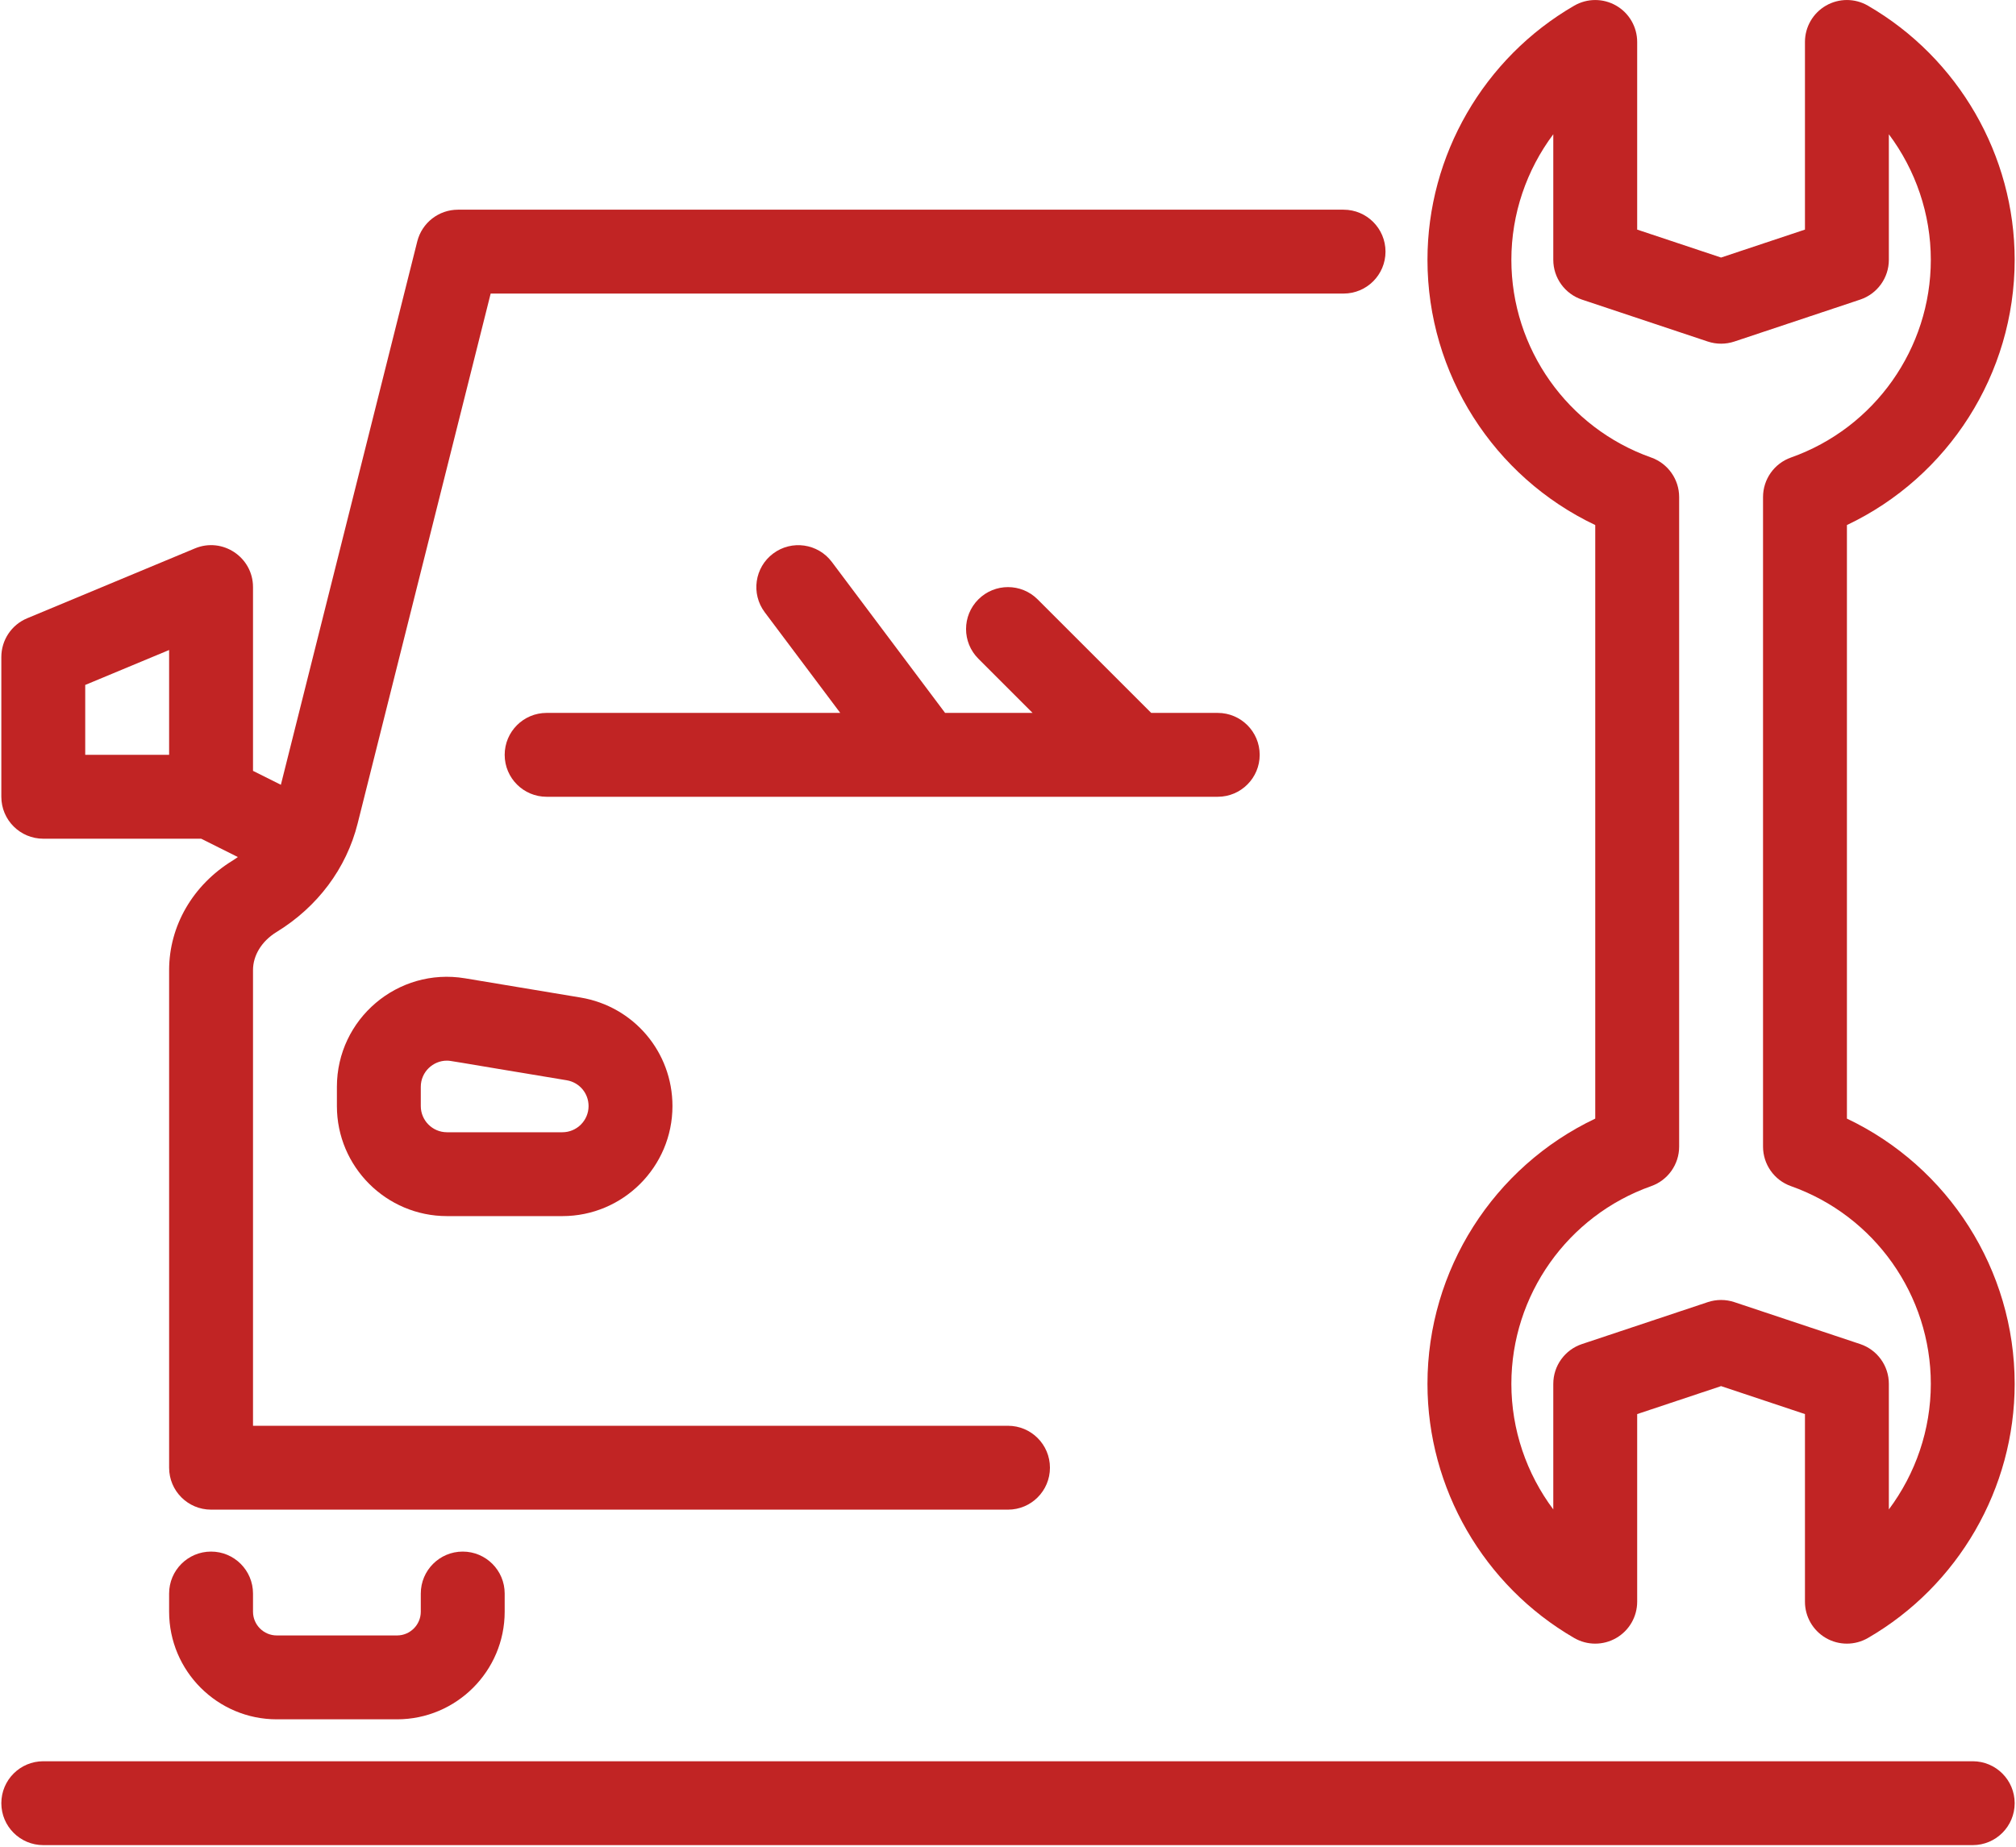
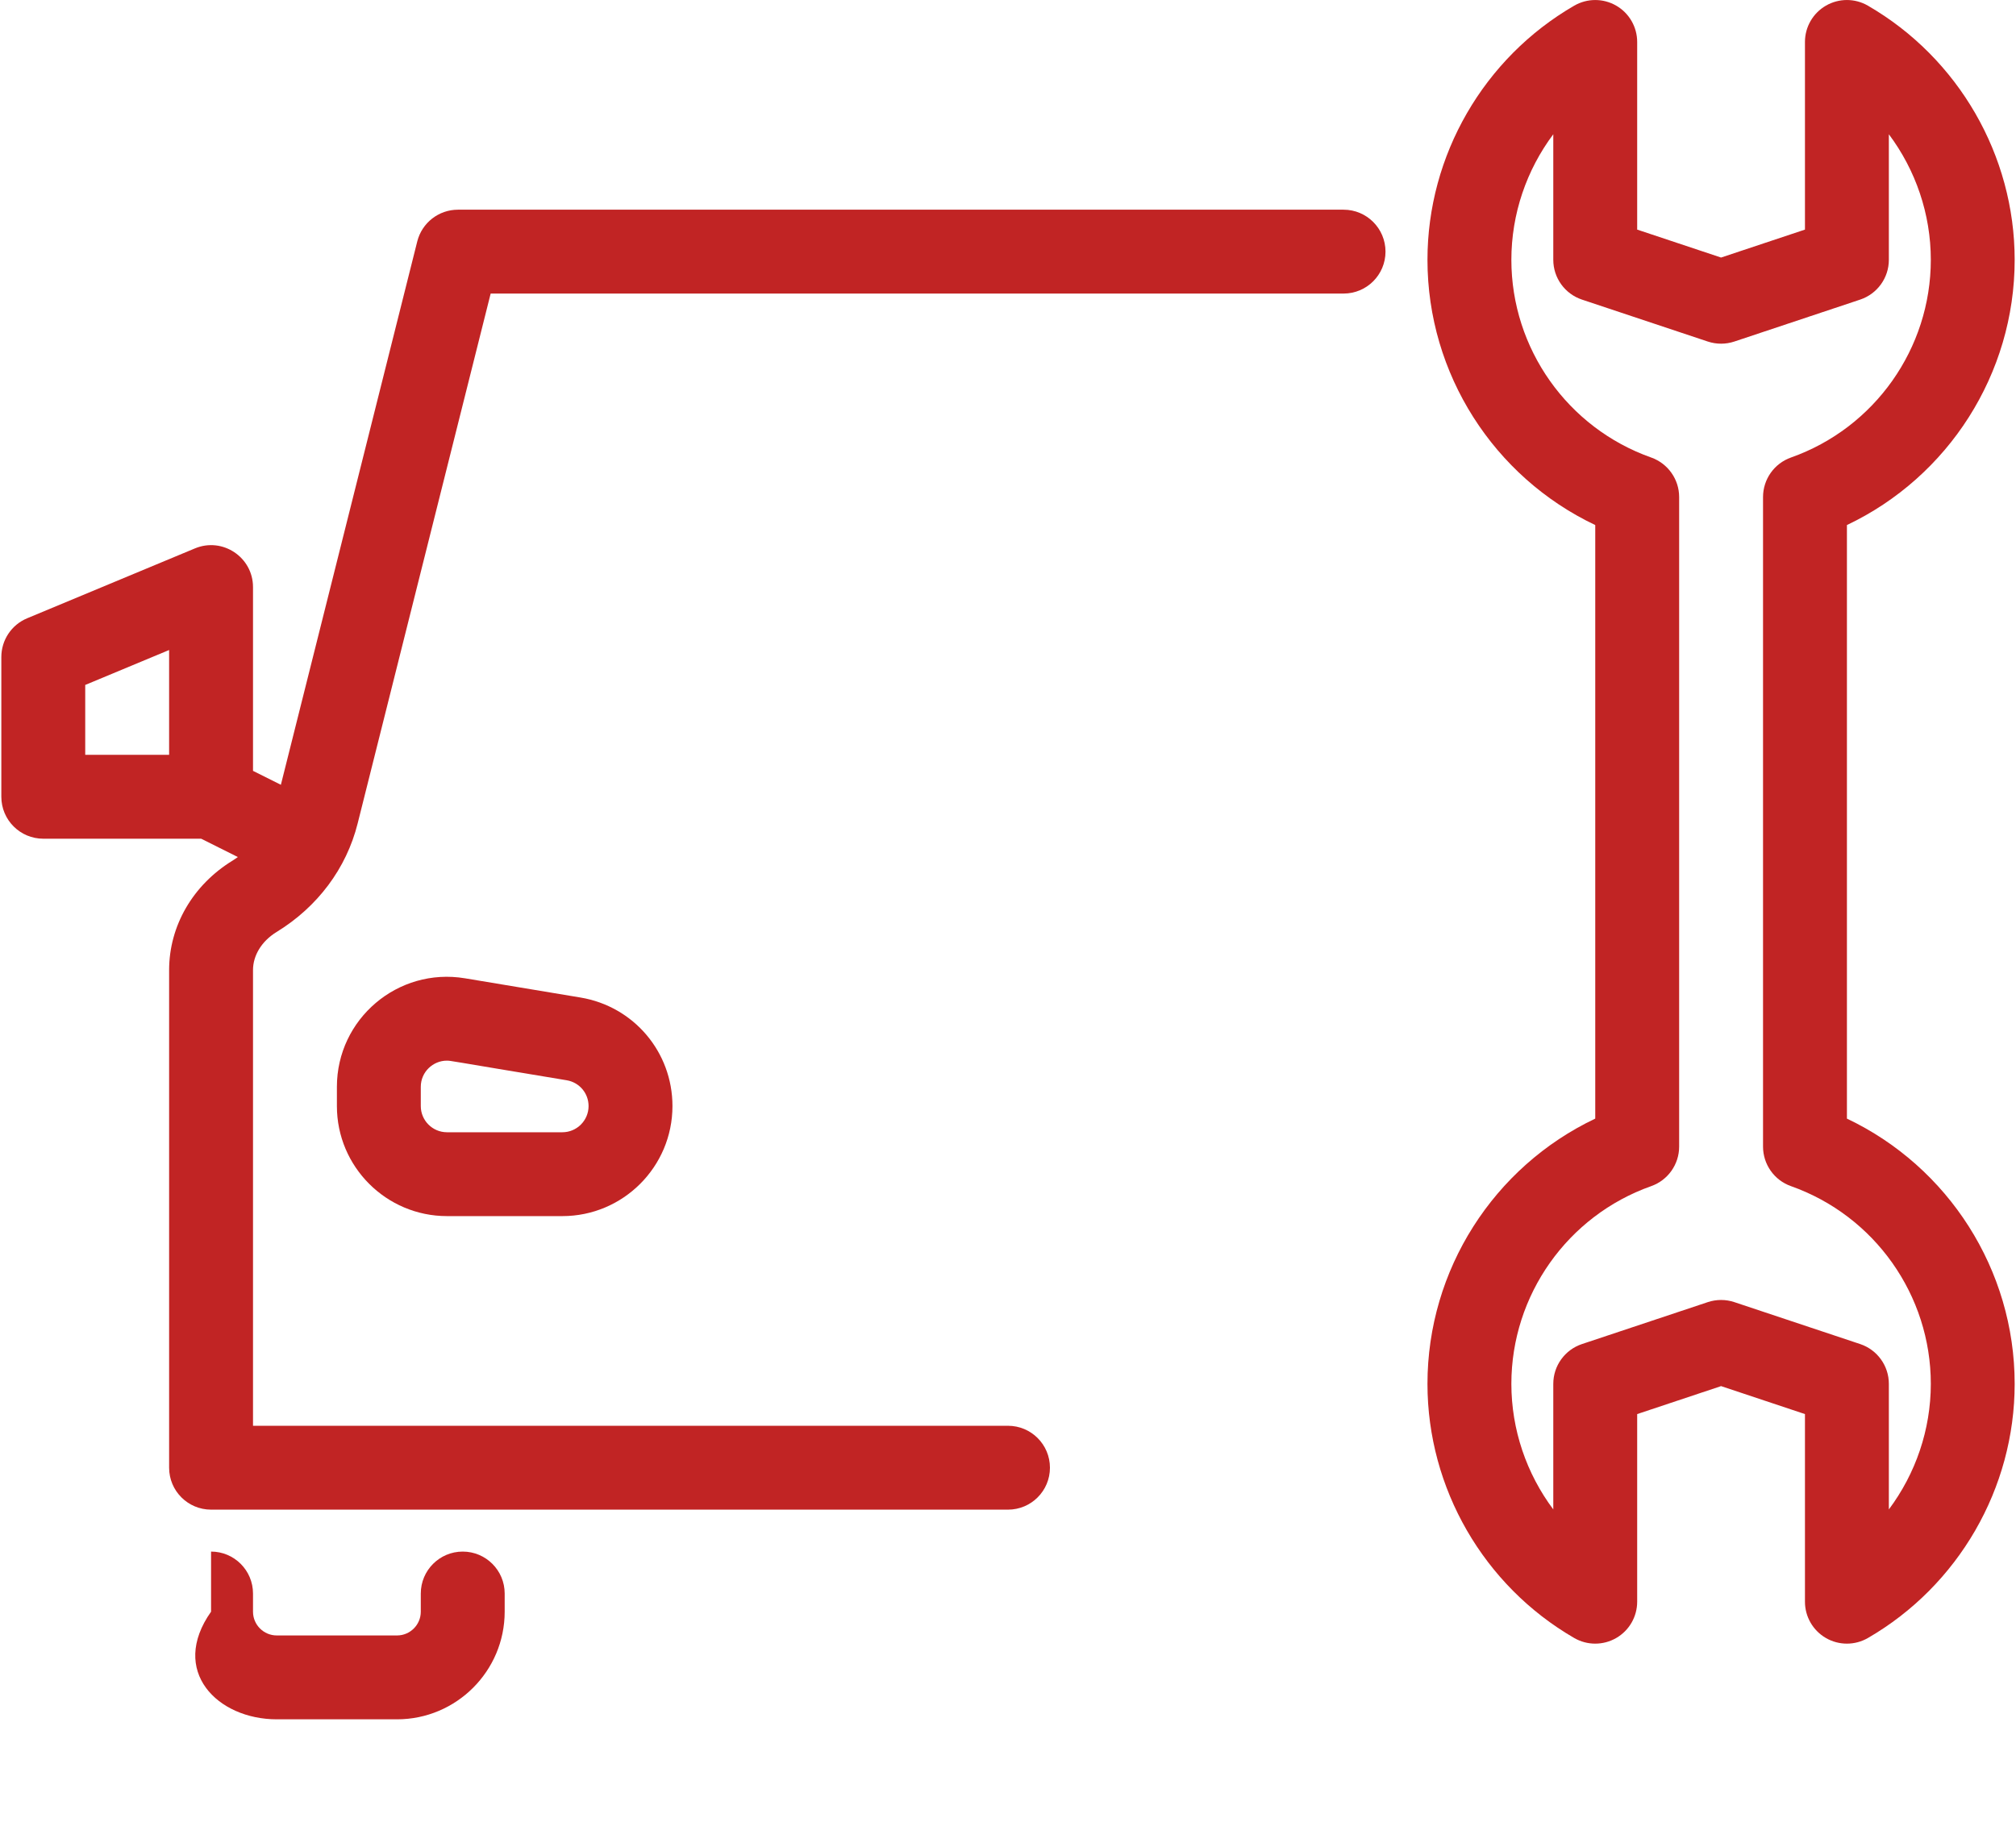
<svg xmlns="http://www.w3.org/2000/svg" width="490" height="449" viewBox="0 0 490 449" fill="none">
-   <path d="M51.3 377.215C45.667 377.215 41.105 381.782 41.105 387.41V391.827C41.105 406.256 52.844 417.995 67.272 417.995H96.497C110.926 417.995 122.665 406.256 122.665 391.827V387.41C122.665 381.782 118.102 377.215 112.47 377.215C106.838 377.215 102.275 381.782 102.275 387.41V391.827C102.275 395.015 99.685 397.604 96.498 397.604H67.272C64.084 397.604 61.495 395.014 61.495 391.827V387.41C61.495 381.782 56.933 377.215 51.3 377.215Z" fill="#C12424" />
-   <path d="M479.485 428.189H10.52C4.887 428.189 0.325 432.756 0.325 438.384C0.325 444.017 4.888 448.579 10.52 448.579H479.486C485.114 448.579 489.676 444.016 489.676 438.384C489.676 432.757 485.113 428.189 479.485 428.189Z" fill="#C12424" />
+   <path d="M51.3 377.215V391.827C41.105 406.256 52.844 417.995 67.272 417.995H96.497C110.926 417.995 122.665 406.256 122.665 391.827V387.41C122.665 381.782 118.102 377.215 112.47 377.215C106.838 377.215 102.275 381.782 102.275 387.41V391.827C102.275 395.015 99.685 397.604 96.498 397.604H67.272C64.084 397.604 61.495 395.014 61.495 391.827V387.41C61.495 381.782 56.933 377.215 51.3 377.215Z" fill="#C12424" />
  <path d="M113.032 237.842C96.677 235.122 81.885 247.748 81.885 264.228V268.905C81.885 283.657 93.888 295.655 108.64 295.655H136.69C151.442 295.655 163.445 283.657 163.445 268.905C163.445 255.772 154.042 244.676 141.088 242.513L113.032 237.842ZM143.055 268.904C143.055 272.411 140.197 275.269 136.69 275.269H108.64C105.129 275.269 102.275 272.411 102.275 268.904V264.227C102.275 260.581 105.278 257.863 108.59 257.863C109.616 257.863 108.401 257.773 137.736 262.629C140.818 263.143 143.055 265.782 143.055 268.904Z" fill="#C12424" />
-   <path d="M295.975 193.709C301.604 193.709 306.175 189.147 306.175 183.514C306.175 177.881 301.604 173.319 295.975 173.319H279.809L252.207 145.722C248.232 141.743 241.777 141.738 237.793 145.722C233.809 149.701 233.809 156.156 237.793 160.14L250.972 173.318H229.71L202.183 136.617C198.807 132.115 192.416 131.199 187.91 134.58C183.407 137.957 182.496 144.347 185.873 148.85L204.226 173.319H132.86C127.227 173.319 122.665 177.882 122.665 183.514C122.665 189.146 127.227 193.709 132.86 193.709H295.975Z" fill="#C12424" />
  <path d="M10.52 203.904H48.895L57.81 208.362C57.401 208.646 56.998 208.939 56.565 209.203C46.883 215.13 41.106 225.091 41.106 235.849V356.825C41.106 362.458 45.669 367.019 51.301 367.019H245.006C250.634 367.019 255.196 362.457 255.196 356.825C255.196 351.197 250.633 346.63 245.006 346.63H61.495V235.85C61.495 232.244 63.632 228.787 67.212 226.591C77.188 220.485 84.186 211.121 86.92 200.229L119.258 71.369H326.566C332.194 71.369 336.755 66.807 336.755 61.174C336.755 55.546 332.193 50.979 326.566 50.979H111.31C106.638 50.979 102.559 54.161 101.418 58.693L68.268 190.795L61.495 187.408V142.733C61.495 135.476 54.099 130.526 47.38 133.325L6.6 150.314C2.8 151.898 0.325 155.608 0.325 159.727V193.709C0.324 199.342 4.887 203.904 10.52 203.904ZM20.715 166.521L41.105 158.029V183.514H20.715V166.521Z" fill="#C12424" />
  <path d="M448.905 271.953V127.648C473.568 115.944 489.676 90.882 489.676 63.166C489.676 37.786 476.009 14.113 454.006 1.378C450.858 -0.45 446.963 -0.455 443.806 1.368C440.648 3.191 438.705 6.558 438.705 10.199V55.82L418.315 62.613L397.925 55.82V10.199C397.925 6.558 395.982 3.191 392.824 1.368C389.667 -0.45 385.782 -0.45 382.624 1.378C360.62 14.113 346.954 37.785 346.954 63.166C346.954 90.882 363.071 115.944 387.734 127.648V271.953C363.071 283.662 346.954 308.724 346.954 336.434C346.954 361.815 360.62 385.492 382.624 398.227C385.772 400.05 389.667 400.055 392.824 398.232C395.981 396.414 397.925 393.047 397.925 389.402V343.786L418.315 336.987L438.705 343.786V389.402C438.705 393.048 440.647 396.414 443.806 398.232C446.994 400.07 450.878 400.035 454.006 398.227C476.009 385.492 489.676 361.815 489.676 336.434C489.676 308.724 473.568 283.662 448.905 271.953ZM459.096 366.965V336.435C459.096 332.047 456.286 328.153 452.123 326.763L421.543 316.568C419.451 315.871 417.189 315.871 415.088 316.568L384.508 326.763C380.344 328.153 377.535 332.047 377.535 336.435V366.965C371.031 358.27 367.346 347.581 367.346 336.435C367.346 314.874 381.002 295.561 401.323 288.373C405.397 286.934 408.126 283.084 408.126 278.761V120.84C408.126 116.522 405.397 112.672 401.323 111.228C381.003 104.041 367.346 84.727 367.346 63.166C367.346 52.02 371.032 41.332 377.535 32.641V63.166C377.535 67.554 380.344 71.449 384.508 72.838L415.088 83.033C417.19 83.73 419.451 83.73 421.543 83.033L452.123 72.838C456.286 71.449 459.096 67.554 459.096 63.166V32.641C465.6 41.332 469.295 52.02 469.295 63.166C469.295 84.726 455.629 104.041 435.309 111.228C431.235 112.672 428.516 116.522 428.516 120.84V278.76C428.516 283.083 431.235 286.933 435.309 288.372C455.629 295.56 469.295 314.873 469.295 336.434C469.295 347.581 465.6 358.27 459.096 366.965Z" fill="#C12424" />
</svg>